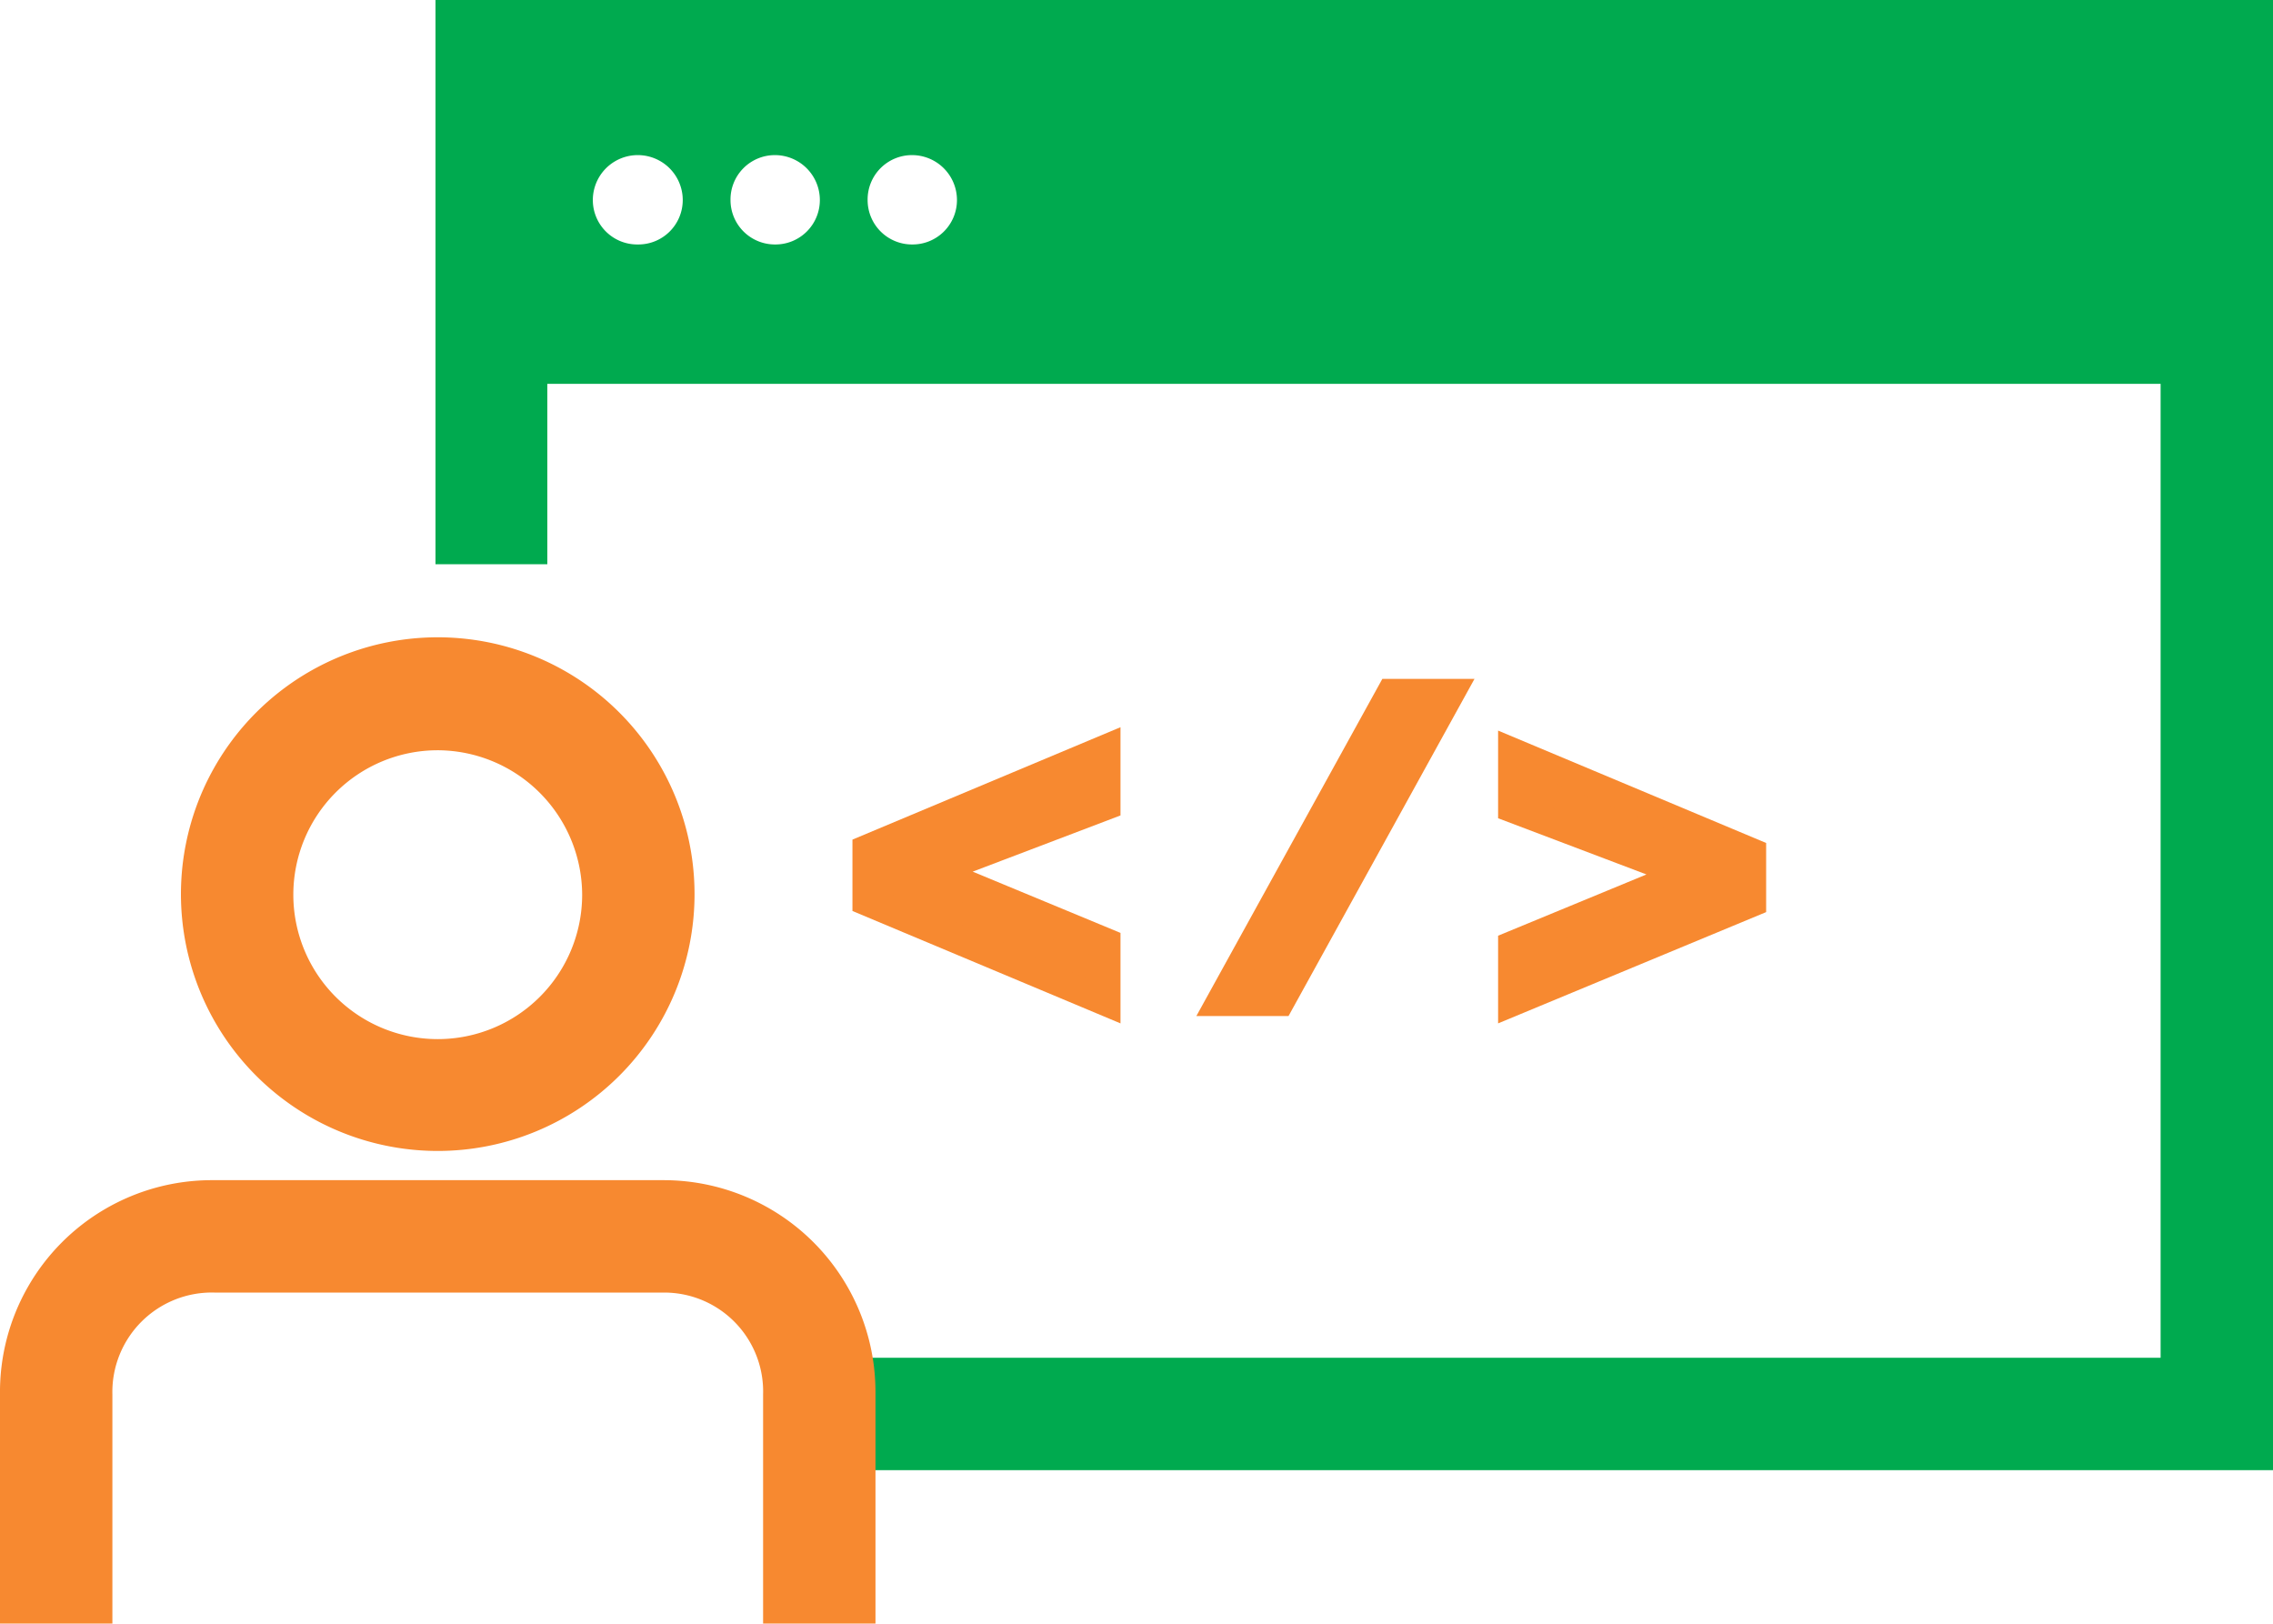
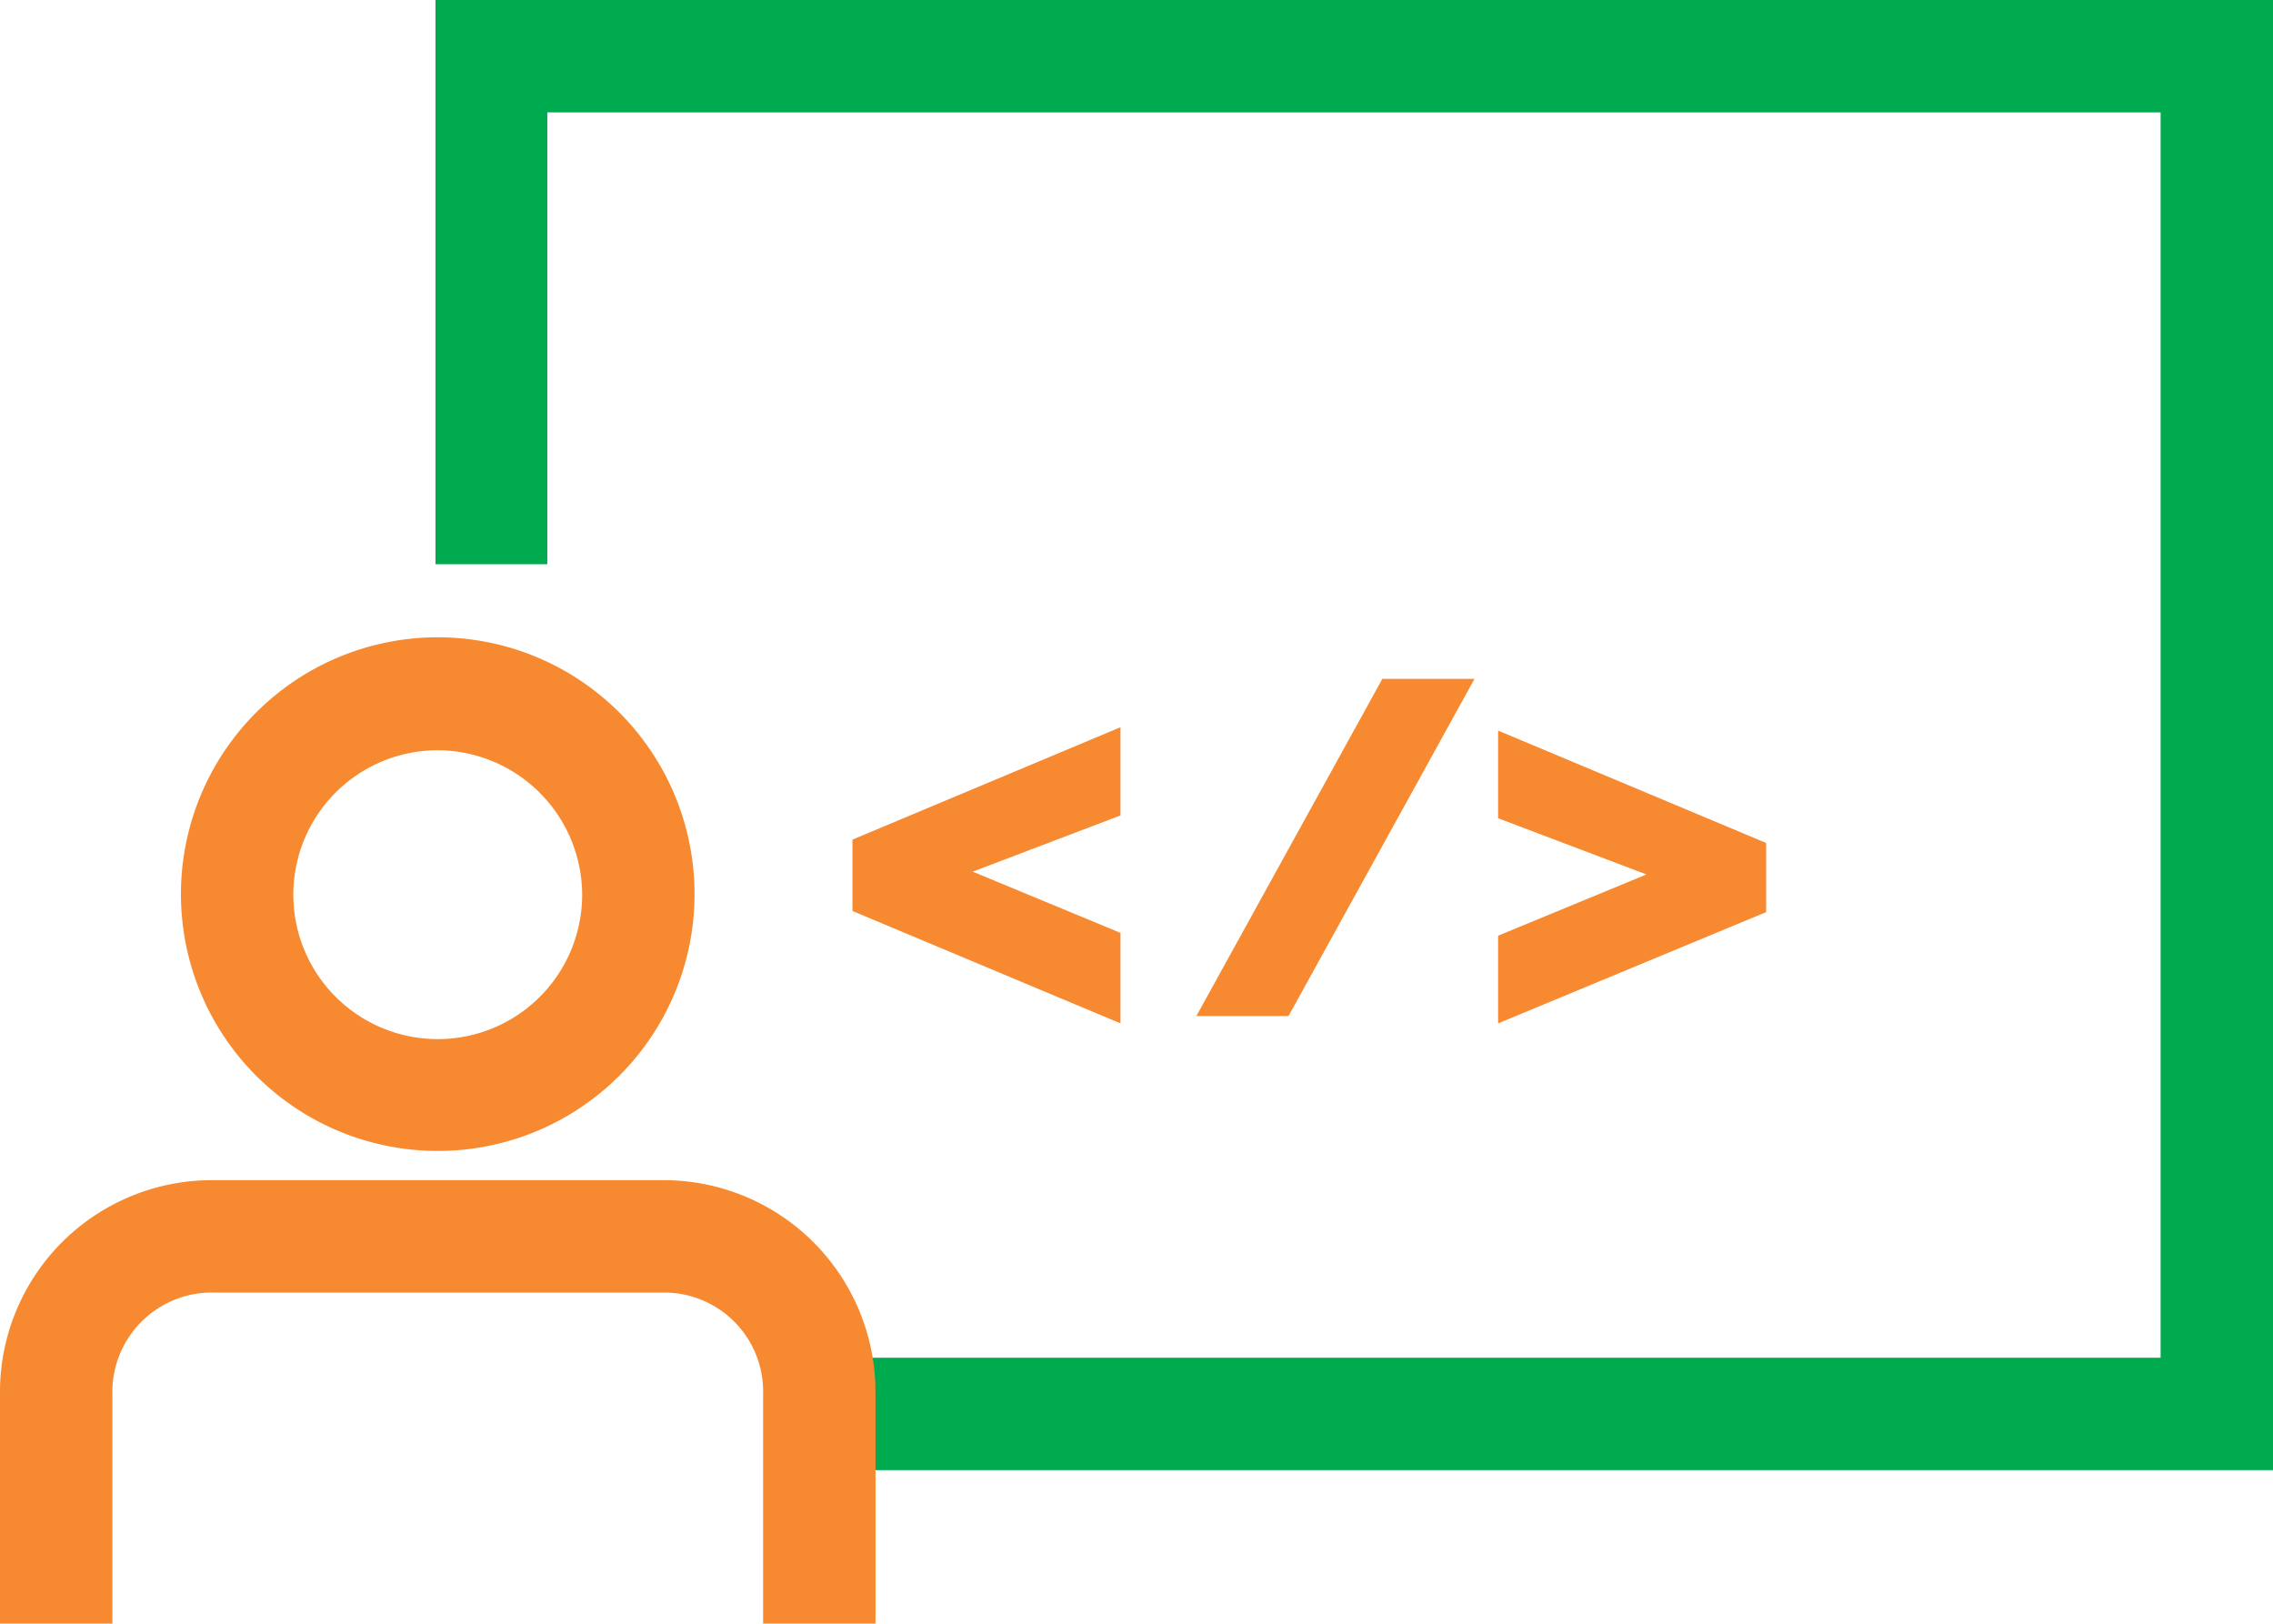
<svg xmlns="http://www.w3.org/2000/svg" width="40.45" height="28.89" viewBox="0 0 40.45 28.89">
  <path d="M7.79,20.48a4.57,4.57,0,1,1,4.57-4.56A4.57,4.57,0,0,1,7.79,20.48Zm0-7.13a2.57,2.57,0,1,0,2.57,2.57A2.58,2.58,0,0,0,7.79,13.35Z" fill="#f78930" />
  <polygon points="40.45 26.16 14.24 26.16 14.24 24.16 38.45 24.16 38.45 2 9.74 2 9.74 10.04 7.75 10.04 7.75 0 40.45 0 40.45 26.16" fill="#00aa4f" />
  <path d="M15.42,16v-.89l4.27-1.77v1l-3,1.17v.05l3,1.23v1Z" fill="#f78930" />
  <path d="M19.94,18.21l-4.77-2V14.94l4.77-2v1.57l-2.63,1,2.63,1.09Zm-4.27-2.37,3.77,1.62V17l-3-1.23v-.34l.16-.11,2.83-1.11v-.47l-3.77,1.56Z" fill="#f78930" />
  <path d="M24.75,12.34h1.06l-3,5.49H21.72Z" fill="#f78930" />
  <path d="M22.93,18.08H21.29l3.31-6h1.64Zm-.79-.5h.5l2.75-5h-.5Z" fill="#f78930" />
  <path d="M26.91,16.81l3-1.23v-.05l-3-1.17v-1l4.27,1.77V16l-4.27,1.83Z" fill="#f78930" />
  <path d="M26.66,18.21V16.65l2.64-1.09-2.64-1V13l4.77,2v1.23Zm.5-1.23v.48l3.77-1.62v-.56l-3.77-1.56v.47l3,1.17v.34l-.16.11Z" fill="#f78930" />
-   <path d="M8.74,1V6.83H39.45V1Zm2.61,3.35a.79.79,0,0,1-.8-.79.8.8,0,0,1,1.6,0A.79.79,0,0,1,11.35,4.35Zm2.44,0A.79.79,0,0,1,13,3.56a.79.79,0,0,1,.79-.8.8.8,0,0,1,.8.8A.79.79,0,0,1,13.79,4.35Zm2.44,0a.79.79,0,0,1-.79-.79.79.79,0,0,1,.79-.8.8.8,0,0,1,.8.8A.79.79,0,0,1,16.23,4.35Z" fill="#00aa4f" />
  <path d="M15.58,28.89h-2V24.81A1.76,1.76,0,0,0,11.82,23h-8A1.77,1.77,0,0,0,2,24.81v4.08H0V24.81A3.77,3.77,0,0,1,3.77,21h8.05a3.77,3.77,0,0,1,3.76,3.77Z" fill="#f78930" />
</svg>